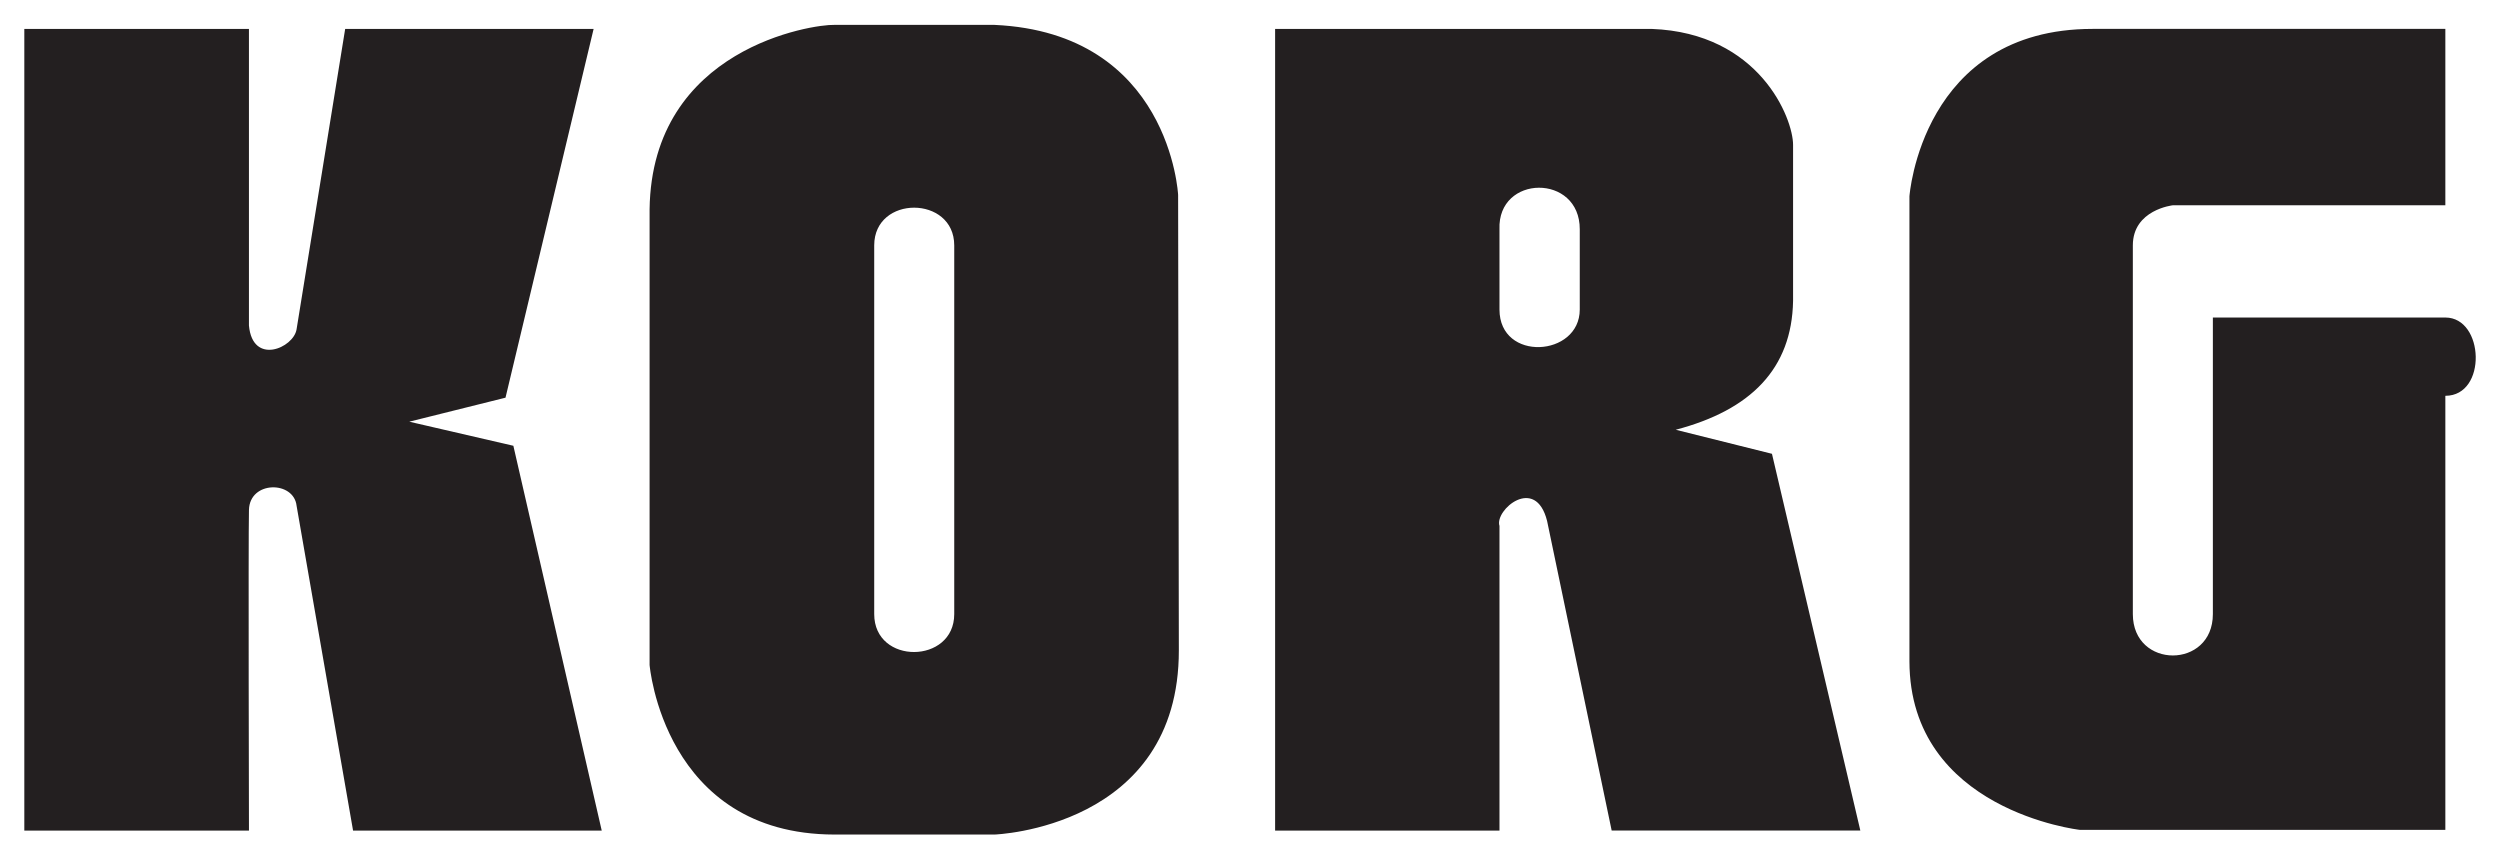
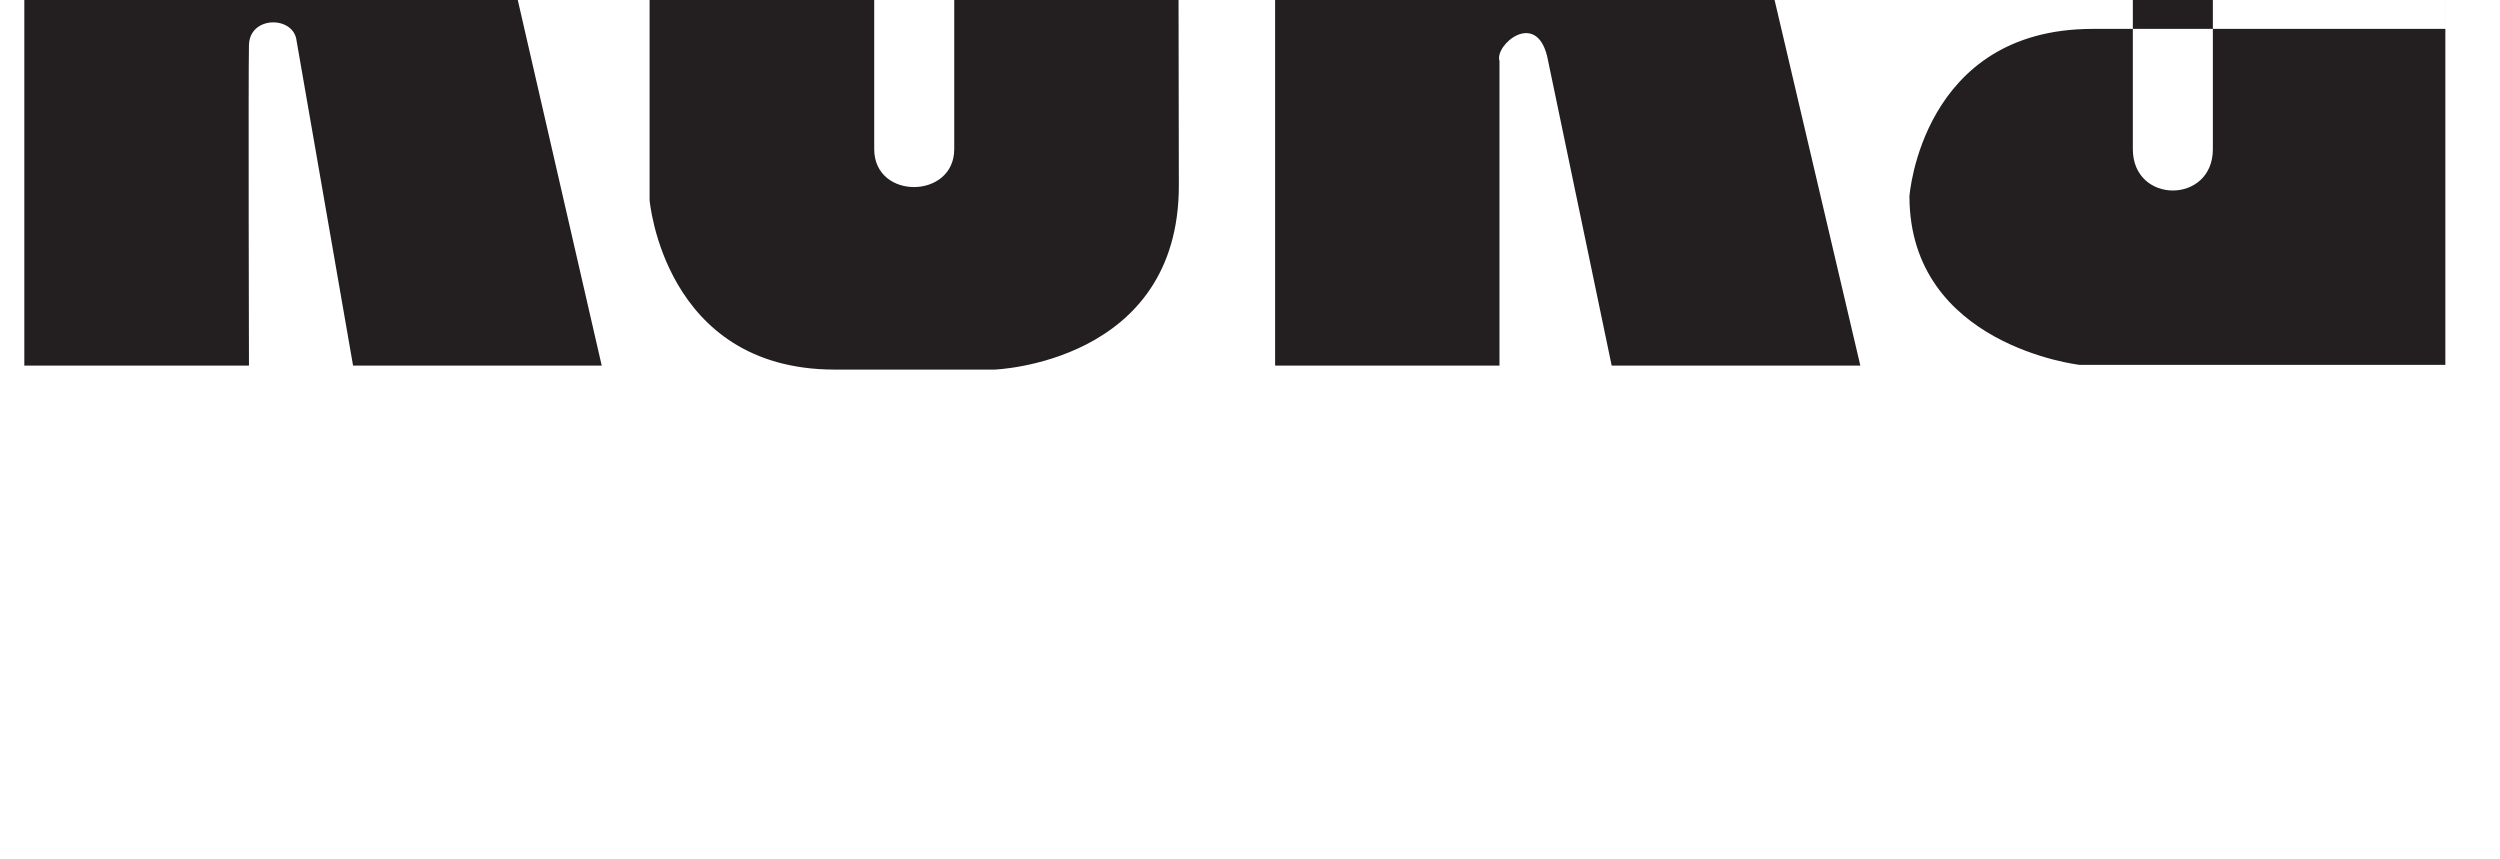
<svg xmlns="http://www.w3.org/2000/svg" height="352" viewBox="-1.237 -1.237 127.301 43.703" width="1024">
-   <path d="m123.28.206h-17.962c-8.714 0-9.326 8.525-9.326 8.525v23.676c.013 7.605 8.675 8.584 8.675 8.584h18.614v-22.102c2.138 0 1.988-3.986 0-3.986-1.8 0-11.838 0-11.838 0v15.102c0 2.808-4.075 2.808-4.075 0 0-2.849 0-18.777 0-18.777 0-1.818 2.038-2.041 2.038-2.041h13.875v-8.98m-44.076 14.289c0 2.416-4.088 2.683-4.088 0v-4.082c-.113-2.803 4.1-2.851 4.088 0zm9.787 7.346-4.9-1.224c3.825-1.005 5.912-3.107 5.975-6.558v-7.949c0-1.35-1.712-5.701-7.2-5.904h-19.175v40.821h11.425v-15.514c-.263-.802 1.837-2.605 2.425-.249l3.288 15.762h12.662zm-41.639 8.164c0 2.551-4.075 2.595-4.075 0v-18.777c0-2.569 4.075-2.55 4.075 0zm11.4-21.346s-.4-8.25-9.35-8.658h-8.162c-1.05-.036-9.289 1.157-9.401 9.39v23.201s.713 8.619 9.401 8.637h8.162s9.4-.319 9.387-9.386l-.037-23.185m-58.752 32.369v-40.821h11.438v15.103c.188 2.051 2.275 1.14 2.425.195l2.475-15.298h12.651l-4.487 18.778-4.9 1.222 5.3 1.226 4.5 19.595h-12.662l-2.876-16.539c-.138-1.28-2.388-1.291-2.425.21-.037 1.499 0 16.329 0 16.329h-11.438" fill="#231f20" />
+   <path d="m123.28.206h-17.962c-8.714 0-9.326 8.525-9.326 8.525c.013 7.605 8.675 8.584 8.675 8.584h18.614v-22.102c2.138 0 1.988-3.986 0-3.986-1.8 0-11.838 0-11.838 0v15.102c0 2.808-4.075 2.808-4.075 0 0-2.849 0-18.777 0-18.777 0-1.818 2.038-2.041 2.038-2.041h13.875v-8.98m-44.076 14.289c0 2.416-4.088 2.683-4.088 0v-4.082c-.113-2.803 4.1-2.851 4.088 0zm9.787 7.346-4.9-1.224c3.825-1.005 5.912-3.107 5.975-6.558v-7.949c0-1.35-1.712-5.701-7.2-5.904h-19.175v40.821h11.425v-15.514c-.263-.802 1.837-2.605 2.425-.249l3.288 15.762h12.662zm-41.639 8.164c0 2.551-4.075 2.595-4.075 0v-18.777c0-2.569 4.075-2.55 4.075 0zm11.4-21.346s-.4-8.25-9.35-8.658h-8.162c-1.05-.036-9.289 1.157-9.401 9.39v23.201s.713 8.619 9.401 8.637h8.162s9.4-.319 9.387-9.386l-.037-23.185m-58.752 32.369v-40.821h11.438v15.103c.188 2.051 2.275 1.14 2.425.195l2.475-15.298h12.651l-4.487 18.778-4.9 1.222 5.3 1.226 4.5 19.595h-12.662l-2.876-16.539c-.138-1.28-2.388-1.291-2.425.21-.037 1.499 0 16.329 0 16.329h-11.438" fill="#231f20" />
</svg>